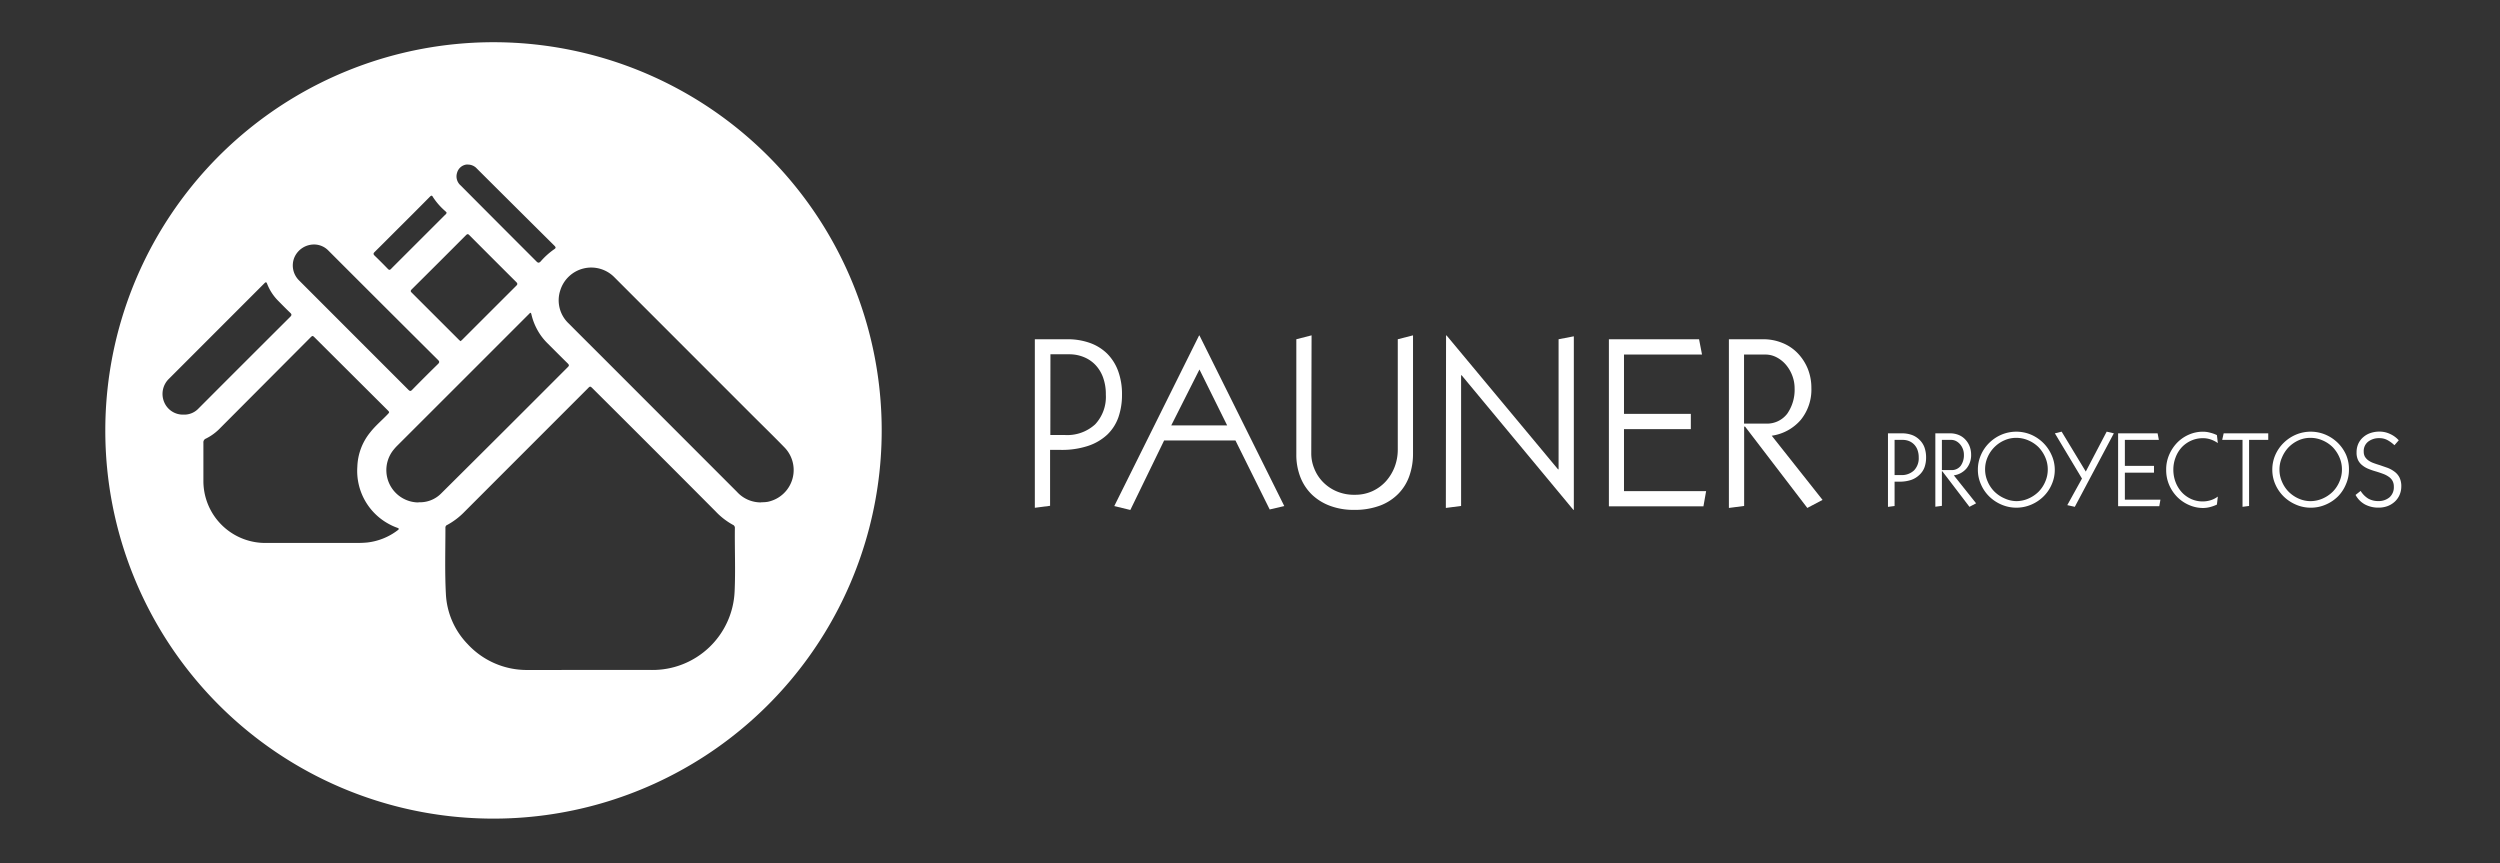
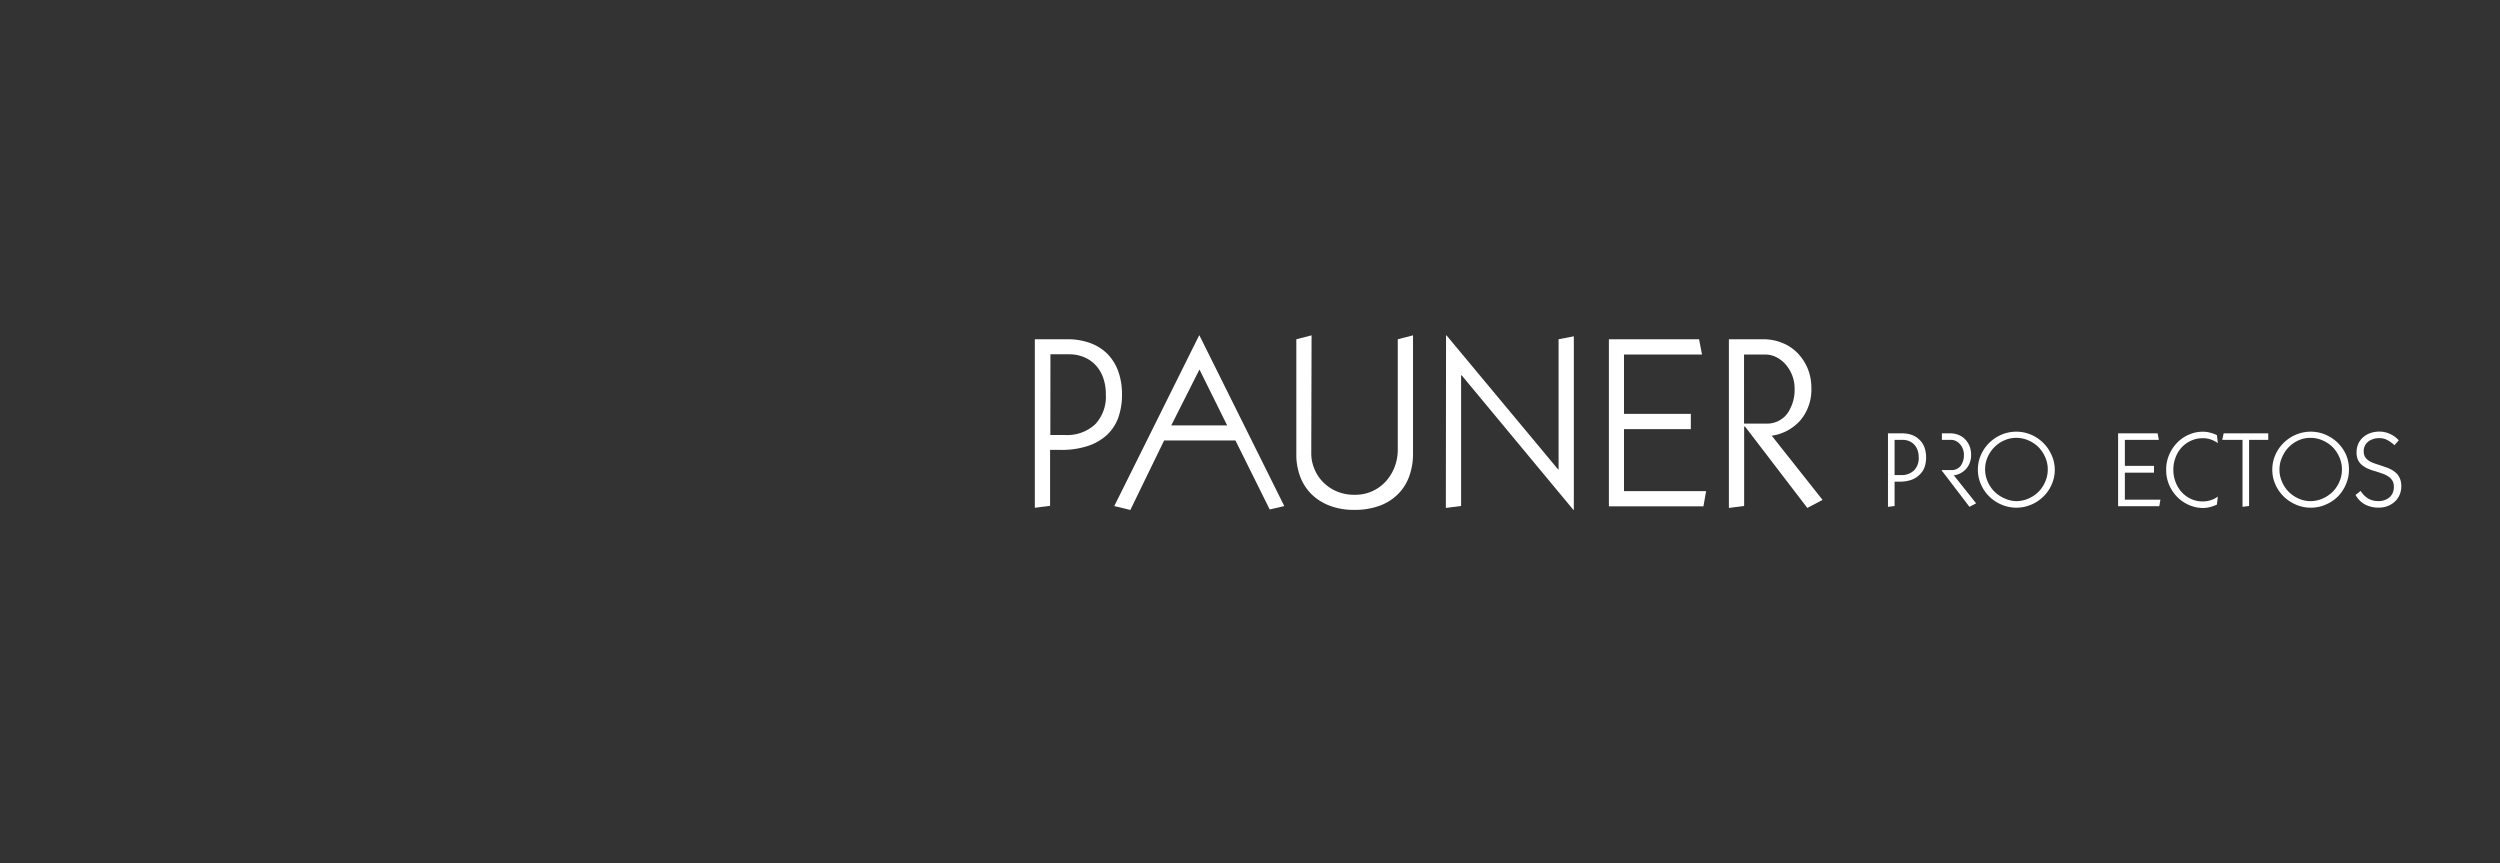
<svg xmlns="http://www.w3.org/2000/svg" viewBox="0 0 491.89 169.88">
  <rect x="0" y="0" width="491.89" height="169.88" fill="#333333" stroke="none" />
  <defs>
    <style>.cls-1{fill:#fff;}</style>
  </defs>
  <title>logo-bl</title>
  <g id="Capa_2" data-name="Capa 2">
    <path class="cls-1" d="M210,66.75a13,13,0,0,1,4.43.72,9.27,9.27,0,0,1,3.42,2.12A9.46,9.46,0,0,1,220,73a13.16,13.16,0,0,1,.76,4.66,13.36,13.36,0,0,1-.71,4.45,8.77,8.77,0,0,1-2.2,3.42,10.28,10.28,0,0,1-3.76,2.2,16.39,16.39,0,0,1-5.33.79h-2.15v11l-3,.39V66.75Zm-3.34,18.84h2.82a8.12,8.12,0,0,0,6-2.1,7.91,7.91,0,0,0,2.1-5.84,9.6,9.6,0,0,0-.55-3.39,7.08,7.08,0,0,0-1.53-2.49,6.53,6.53,0,0,0-2.3-1.53,7.41,7.41,0,0,0-2.79-.53h-3.73Z" />
    <path class="cls-1" d="M236,66l16.69,33.57-2.87.67-6.74-13.58H229.05l-6.65,13.68-3.16-.77L235.93,66Zm-5.55,17.7h11l-5.45-11Z" />
    <path class="cls-1" d="M258,89.27a7.72,7.72,0,0,0,.55,2.82,7.92,7.92,0,0,0,1.62,2.61,8.29,8.29,0,0,0,2.68,1.91,8.65,8.65,0,0,0,3.71.74,8.11,8.11,0,0,0,3.46-.71,8.23,8.23,0,0,0,2.66-1.94,9.16,9.16,0,0,0,1.72-2.82,9.48,9.48,0,0,0,.62-3.42V66.75l3-.77V89.32a13,13,0,0,1-.7,4.26,9.42,9.42,0,0,1-2.13,3.51,9.92,9.92,0,0,1-3.61,2.37,14.17,14.17,0,0,1-5.19.86,13.13,13.13,0,0,1-4.68-.79,10.38,10.38,0,0,1-3.59-2.22,9.69,9.69,0,0,1-2.27-3.45,12.09,12.09,0,0,1-.79-4.49V66.75l3-.77Z" />
    <path class="cls-1" d="M284.52,66h.1l21.94,26.35h.1V66.75l3-.58v34.15h-.09L287.58,73.83h-.1V99.55l-3,.39Z" />
    <path class="cls-1" d="M334.3,66.75l.58,3H319.53V81.43h13.15v3H319.53v12.2h16.16l-.53,3h-18.6V66.75Z" />
    <path class="cls-1" d="M346.88,66.75a9.85,9.85,0,0,1,3.8.72,8.59,8.59,0,0,1,3,2,9.73,9.73,0,0,1,2,3.06,10.08,10.08,0,0,1,.72,3.83,9.44,9.44,0,0,1-2.06,6.22,9.25,9.25,0,0,1-5.74,3.15L358.6,98.36l-3,1.58-12.24-16h-.19V99.55l-3,.39V66.75Zm.48,16.59a5,5,0,0,0,4.28-1.93,8.22,8.22,0,0,0,1.46-5,7,7,0,0,0-.48-2.56,7.3,7.3,0,0,0-1.27-2.13,6.1,6.1,0,0,0-1.82-1.43,4.7,4.7,0,0,0-2.17-.53h-4.21V83.34Z" />
    <path class="cls-1" d="M374.22,85.26a5.83,5.83,0,0,1,1.93.31,4.09,4.09,0,0,1,1.49.93,4,4,0,0,1,1,1.5,5.8,5.8,0,0,1,.33,2,5.68,5.68,0,0,1-.31,1.94,3.83,3.83,0,0,1-1,1.49,4.43,4.43,0,0,1-1.63,1,7.11,7.11,0,0,1-2.33.34h-.93v4.79l-1.3.17V85.26Zm-1.45,8.21H374a3.48,3.48,0,0,0,2.6-.92,3.43,3.43,0,0,0,.92-2.54,4.25,4.25,0,0,0-.24-1.48,3.09,3.09,0,0,0-.67-1.08,3,3,0,0,0-1-.67,3.31,3.31,0,0,0-1.22-.23h-1.62Z" />
-     <path class="cls-1" d="M383.7,85.26a4.5,4.5,0,0,1,1.66.31,3.69,3.69,0,0,1,1.3.88,4.18,4.18,0,0,1,.86,1.33,4.59,4.59,0,0,1,.31,1.67,4.1,4.1,0,0,1-.9,2.71,4,4,0,0,1-2.5,1.37l4.38,5.5-1.31.69-5.34-7h-.08v6.81l-1.29.17V85.26Zm.21,7.23a2.21,2.21,0,0,0,1.87-.84,3.61,3.61,0,0,0,.63-2.2,3.05,3.05,0,0,0-.21-1.12,3.12,3.12,0,0,0-.55-.92,2.65,2.65,0,0,0-.79-.63,2.08,2.08,0,0,0-.95-.23h-1.83v5.94Z" />
+     <path class="cls-1" d="M383.7,85.26a4.5,4.5,0,0,1,1.66.31,3.69,3.69,0,0,1,1.3.88,4.18,4.18,0,0,1,.86,1.33,4.59,4.59,0,0,1,.31,1.67,4.1,4.1,0,0,1-.9,2.71,4,4,0,0,1-2.5,1.37l4.38,5.5-1.31.69-5.34-7h-.08v6.81V85.26Zm.21,7.23a2.21,2.21,0,0,0,1.87-.84,3.61,3.61,0,0,0,.63-2.2,3.05,3.05,0,0,0-.21-1.12,3.12,3.12,0,0,0-.55-.92,2.65,2.65,0,0,0-.79-.63,2.08,2.08,0,0,0-.95-.23h-1.83v5.94Z" />
    <path class="cls-1" d="M404.29,92.41a7,7,0,0,1-.6,2.89,7.39,7.39,0,0,1-1.62,2.38,7.66,7.66,0,0,1-2.41,1.61,7.43,7.43,0,0,1-5.85,0,7.8,7.8,0,0,1-2.41-1.6,7.47,7.47,0,0,1-1.63-2.38,6.92,6.92,0,0,1-.61-2.9,7,7,0,0,1,.61-2.91,7.43,7.43,0,0,1,1.63-2.37,7.83,7.83,0,0,1,2.41-1.61,7.51,7.51,0,0,1,5.81,0A7.82,7.82,0,0,1,402,87.12a7.68,7.68,0,0,1,1.64,2.37A7,7,0,0,1,404.29,92.41Zm-7.57,6.19a5.89,5.89,0,0,0,2.35-.49,6.6,6.6,0,0,0,2-1.33,6.26,6.26,0,0,0,1.34-2,5.91,5.91,0,0,0,.5-2.41,5.83,5.83,0,0,0-.49-2.38,6.68,6.68,0,0,0-1.32-2,6.38,6.38,0,0,0-2-1.34,5.9,5.9,0,0,0-2.4-.5,5.63,5.63,0,0,0-2.33.49,6.36,6.36,0,0,0-3.29,3.3,5.9,5.9,0,0,0-.5,2.4,5.82,5.82,0,0,0,.49,2.37,6.23,6.23,0,0,0,1.33,2,6.53,6.53,0,0,0,2,1.35A5.74,5.74,0,0,0,396.72,98.6Z" />
-     <path class="cls-1" d="M405.64,84.93l4.75,7.85,4.11-7.85,1.41.33-7.68,14.46-1.48-.33,2.89-5.23-5.33-8.9Z" />
    <path class="cls-1" d="M424.52,85.26l.25,1.29h-6.69v5.11h5.73V93h-5.73v5.31h7l-.23,1.29h-8.1V85.26Z" />
    <path class="cls-1" d="M436.37,87.18a5.4,5.4,0,0,0-1.22-.65,4.59,4.59,0,0,0-1.73-.31,5.51,5.51,0,0,0-2.3.48A5.77,5.77,0,0,0,429.28,88a6.06,6.06,0,0,0-1.22,2,6.6,6.6,0,0,0-.44,2.4,6.79,6.79,0,0,0,.46,2.51,6.36,6.36,0,0,0,1.25,2,5.85,5.85,0,0,0,1.83,1.29,5.54,5.54,0,0,0,2.21.46,5.3,5.3,0,0,0,1.66-.26,4.59,4.59,0,0,0,1.34-.7l-.18,1.58a7.63,7.63,0,0,1-1.32.48,5.58,5.58,0,0,1-1.37.19,6.83,6.83,0,0,1-2.8-.59,7.36,7.36,0,0,1-2.33-1.59,7.74,7.74,0,0,1-1.58-2.37,7.37,7.37,0,0,1-.58-2.93,7.23,7.23,0,0,1,.59-3,8,8,0,0,1,1.58-2.38,7.25,7.25,0,0,1,2.31-1.58,6.81,6.81,0,0,1,2.75-.57,5.43,5.43,0,0,1,1.41.19,6.62,6.62,0,0,1,1.34.48Z" />
    <path class="cls-1" d="M446.29,85.26v1.29h-3.77v13l-1.29.17V86.55h-4l.29-1.29Z" />
    <path class="cls-1" d="M462.17,92.41a7,7,0,0,1-.6,2.89A7.39,7.39,0,0,1,460,97.68a7.66,7.66,0,0,1-2.41,1.61,7.26,7.26,0,0,1-2.94.6,7.19,7.19,0,0,1-2.91-.6,7.8,7.8,0,0,1-2.41-1.6,7.66,7.66,0,0,1-1.64-2.38,7.07,7.07,0,0,1-.6-2.9,7.15,7.15,0,0,1,.6-2.91,7.62,7.62,0,0,1,1.64-2.37,7.83,7.83,0,0,1,2.41-1.61,7.51,7.51,0,0,1,5.81,0,7.82,7.82,0,0,1,2.42,1.61,7.68,7.68,0,0,1,1.64,2.37A7.14,7.14,0,0,1,462.17,92.41ZM454.6,98.6a5.93,5.93,0,0,0,2.35-.49,6.6,6.6,0,0,0,2-1.33,6.26,6.26,0,0,0,1.34-2,5.91,5.91,0,0,0,.5-2.41,5.83,5.83,0,0,0-.49-2.38,6.68,6.68,0,0,0-1.32-2,6.38,6.38,0,0,0-2-1.34,5.9,5.9,0,0,0-2.4-.5,5.63,5.63,0,0,0-2.33.49A6.43,6.43,0,0,0,450.3,88,6.55,6.55,0,0,0,449,90a5.74,5.74,0,0,0-.5,2.4,5.82,5.82,0,0,0,.49,2.37,6.23,6.23,0,0,0,1.33,2,6.53,6.53,0,0,0,2,1.35A5.74,5.74,0,0,0,454.6,98.6Z" />
    <path class="cls-1" d="M471.12,87.6a6.44,6.44,0,0,0-1.36-1,3.25,3.25,0,0,0-1.61-.39,3.47,3.47,0,0,0-2.19.68,2.34,2.34,0,0,0-.88,2,2,2,0,0,0,.25,1,2.54,2.54,0,0,0,.68.71,4.18,4.18,0,0,0,1,.51q.56.21,1.17.39l1.56.54a5.53,5.53,0,0,1,1.36.74,3.27,3.27,0,0,1,1,1.15,3.82,3.82,0,0,1,.37,1.76,4.18,4.18,0,0,1-.35,1.71,3.91,3.91,0,0,1-.95,1.32,4.38,4.38,0,0,1-1.41.86,5.06,5.06,0,0,1-1.77.3,5.59,5.59,0,0,1-2.62-.6,4.63,4.63,0,0,1-1.9-1.9l1-.79a4.67,4.67,0,0,0,1.49,1.51,4,4,0,0,0,2,.49,3.32,3.32,0,0,0,2.18-.73,2.63,2.63,0,0,0,.86-2.11,2.32,2.32,0,0,0-.24-1.1,2.26,2.26,0,0,0-.69-.79,4.8,4.8,0,0,0-1.11-.6c-.45-.17-.95-.34-1.52-.51a13.19,13.19,0,0,1-1.42-.49,4.62,4.62,0,0,1-1.21-.7,3,3,0,0,1-.83-1,3.34,3.34,0,0,1-.31-1.53,4.13,4.13,0,0,1,.34-1.72A3.76,3.76,0,0,1,465,86a4.15,4.15,0,0,1,1.41-.8,5.46,5.46,0,0,1,1.79-.28,4.8,4.8,0,0,1,2.07.47,5.08,5.08,0,0,1,1.7,1.24Z" />
-     <path class="cls-1" d="M20.72,84.68A76.38,76.38,0,1,1,96,161.06,76.31,76.31,0,0,1,20.72,84.68Zm95.42,47.14h12.1a16.15,16.15,0,0,0,16.3-15.47c.19-4.14,0-8.3.05-12.44a.64.64,0,0,0-.39-.65,13.9,13.9,0,0,1-3.41-2.65q-12-12.06-24.11-24.11c-.56-.56-.56-.56-1.1,0q-12.1,12.1-24.21,24.22A14.06,14.06,0,0,1,88,103.28a.55.55,0,0,0-.36.56c0,4.32-.14,8.64.09,13A15.22,15.22,0,0,0,92,126.72a15.84,15.84,0,0,0,12,5.1Zm-54.63-25c2.83,0,5.66,0,8.49,0a19,19,0,0,0,2.26-.08,12.12,12.12,0,0,0,6-2.42c.28-.21.29-.33-.07-.47a10.34,10.34,0,0,1-1.41-.61A11.87,11.87,0,0,1,70.31,91.8a11.25,11.25,0,0,1,2.54-6.74c1-1.28,2.26-2.33,3.38-3.5.43-.45.44-.44,0-.89L62,66.49c-.5-.5-.5-.5-1,0L43.38,84.17a10.19,10.19,0,0,1-2.85,2.12.78.78,0,0,0-.51.81c0,2.52,0,5,0,7.57a11.87,11.87,0,0,0,.12,1.68,12.19,12.19,0,0,0,12.19,10.48Zm88.26-8a7.43,7.43,0,0,0,1.25-.08A6.38,6.38,0,0,0,154.32,88c-2-2.06-4.09-4.1-6.14-6.14L120.9,54.57a6.38,6.38,0,0,0-10.65,2.52,6.26,6.26,0,0,0,1.69,6.6c2.15,2.17,4.32,4.32,6.48,6.48L145,96.77A6.31,6.31,0,0,0,149.77,98.85Zm-67.44,0a5.86,5.86,0,0,0,4.47-1.73Q99.28,84.7,111.73,72.22c.28-.27.26-.42,0-.69-1.38-1.35-2.73-2.72-4.1-4.08a11.38,11.38,0,0,1-2.08-2.88,11.63,11.63,0,0,1-1-2.75c-.07-.28-.17-.38-.39-.12a1.37,1.37,0,0,1-.17.17Q91.07,74.8,78.14,87.71a8.8,8.8,0,0,0-.65.72,6.36,6.36,0,0,0,4.84,10.43ZM62,48.11a4.22,4.22,0,0,0-4.06,2.5,4.13,4.13,0,0,0,.85,4.51Q69.57,65.91,80.36,76.7c.28.28.45.3.73,0q2.53-2.58,5.12-5.11c.29-.3.25-.47,0-.74Q75.39,60.09,64.6,49.29A3.93,3.93,0,0,0,62,48.11ZM36.12,81.58a3.84,3.84,0,0,0,2.94-1.21L43.42,76q6.84-6.84,13.68-13.66c.31-.31.33-.49,0-.8-.79-.75-1.56-1.54-2.32-2.31a9.73,9.73,0,0,1-2.21-3.36c-.16-.44-.29-.39-.57-.11L33.19,74.58a4.14,4.14,0,0,0-.9,4.51A4,4,0,0,0,36.12,81.58ZM90.61,67.13c.11-.09.21-.16.3-.25q5.34-5.34,10.68-10.67c.27-.26.25-.44,0-.7q-4.64-4.62-9.24-9.24c-.25-.26-.41-.25-.66,0Q86.35,51.63,81,56.94c-.22.23-.26.39,0,.63l9.35,9.34Zm1.5-34.75a2.8,2.8,0,0,0-.36,0A2.23,2.23,0,0,0,89.93,34a2.35,2.35,0,0,0,.72,2.5Q98.11,44,105.57,51.46c.31.31.5.28.79,0A14.55,14.55,0,0,1,109,49.07c.38-.24.42-.39.08-.73q-7.67-7.61-15.31-15.23a1.85,1.85,0,0,0-.14-.14A2.43,2.43,0,0,0,92.11,32.38ZM87.87,41.9c0-.16-.16-.24-.25-.35a13.1,13.1,0,0,1-2.41-2.74c-.2-.38-.33-.4-.64-.09q-3.31,3.35-6.67,6.68c-1.4,1.4-2.79,2.8-4.2,4.19-.27.27-.26.44,0,.7.89.86,1.76,1.73,2.62,2.62.24.25.4.23.62,0,.42-.44.86-.86,1.29-1.3l9.31-9.3A1,1,0,0,0,87.87,41.9Z" />
  </g>
</svg>